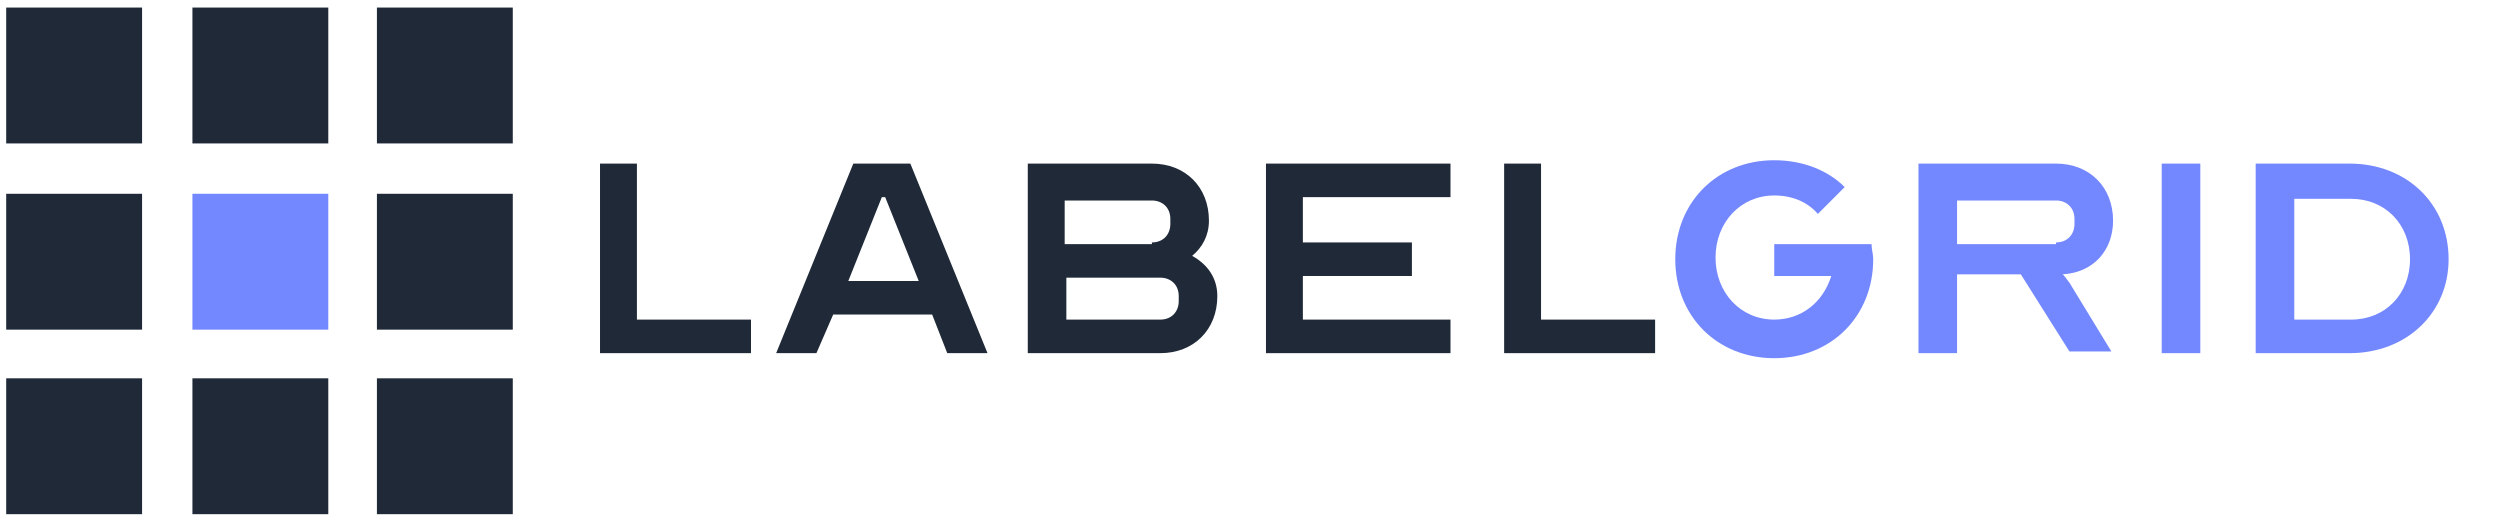
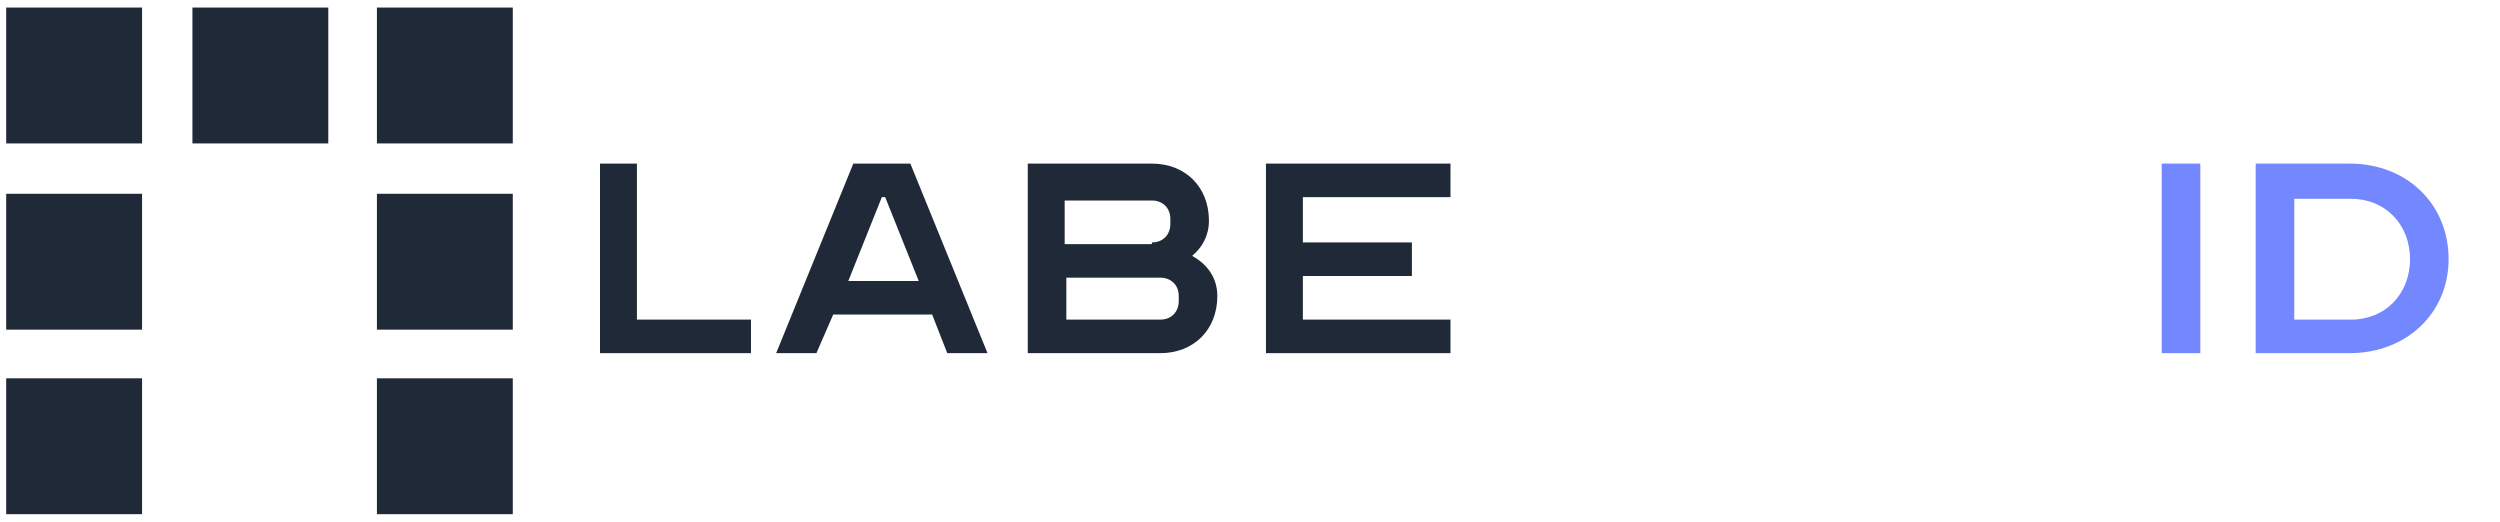
<svg xmlns="http://www.w3.org/2000/svg" width="230" height="48" viewBox="0 0 230 48" fill="none">
  <g id="labelgrid-logo-retina 1">
    <g id="Group">
      <path id="Vector" d="M55.047 15.051H58.596V29.403H69.091V32.49H55.201V15.051H55.047Z" fill="#1F2937" />
      <path id="Vector_2" d="M71.406 32.49L78.505 15.051H83.752L90.851 32.49H87.147L85.759 28.94H76.653L75.11 32.49H71.406ZM84.524 25.854L81.437 18.137H81.129L78.042 25.854H84.524Z" fill="#1F2937" />
      <path id="Vector_3" d="M94.555 15.051H105.975C109.061 15.051 111.222 17.211 111.222 20.298C111.222 21.687 110.605 22.767 109.679 23.539C111.068 24.31 111.994 25.545 111.994 27.242C111.994 30.329 109.833 32.49 106.746 32.49H94.555V15.051ZM105.975 22.304C107.055 22.304 107.672 21.532 107.672 20.607V20.143C107.672 19.063 106.901 18.446 105.975 18.446H97.95V22.458H105.975V22.304ZM98.104 29.403H106.746C107.827 29.403 108.444 28.631 108.444 27.706V27.242C108.444 26.162 107.672 25.545 106.746 25.545H98.104V29.403Z" fill="#1F2937" />
      <path id="Vector_4" d="M119.864 18.292V22.304H129.895V25.391H119.864V29.403H133.445V32.49H116.469V15.051H133.445V18.137H119.864V18.292Z" fill="#1F2937" />
-       <path id="Vector_5" d="M138.227 15.051H141.776V29.403H152.27V32.49H138.381V15.051H138.227Z" fill="#1F2937" />
-       <path id="Vector_6" d="M163.23 25.545V22.459H172.181C172.181 22.922 172.335 23.384 172.335 23.847C172.335 29.095 168.477 32.953 163.23 32.953C157.983 32.953 154.125 29.095 154.125 23.847C154.125 18.6 157.983 14.742 163.23 14.742C165.854 14.742 168.169 15.668 169.712 17.211L167.243 19.681C166.317 18.6 164.928 17.983 163.23 17.983C160.144 17.983 157.829 20.452 157.829 23.693C157.829 26.934 160.144 29.403 163.23 29.403C165.699 29.403 167.706 27.86 168.477 25.391H163.23V25.545Z" fill="#7387FF" />
-       <path id="Vector_7" d="M176.654 15.051H189.155C192.241 15.051 194.402 17.211 194.402 20.298C194.402 23.076 192.55 25.082 189.772 25.236C190.081 25.545 190.235 25.854 190.389 26.008L194.247 32.335H190.389L185.914 25.236H180.05V32.49H176.5V15.051H176.654ZM189.155 22.304C190.235 22.304 190.852 21.532 190.852 20.607V20.143C190.852 19.063 190.081 18.446 189.155 18.446H180.05V22.458H189.155V22.304Z" fill="#7387FF" />
      <path id="Vector_8" d="M198.879 32.49V15.051H202.428V32.49H198.879Z" fill="#7387FF" />
      <path id="Vector_9" d="M225.271 23.847C225.271 28.786 221.413 32.49 216.166 32.49H207.523V15.051H216.166C221.413 15.051 225.271 18.755 225.271 23.847ZM211.073 29.403H216.32C219.407 29.403 221.721 27.088 221.721 23.847C221.721 20.607 219.407 18.292 216.32 18.292H211.073V29.403Z" fill="#7387FF" />
    </g>
    <g id="Group_2">
      <path id="Vector_10" d="M13.071 0.695H0.57V13.196H13.071V0.695Z" fill="#1F2937" />
    </g>
    <g id="Group_3">
      <path id="Vector_11" d="M47.176 0.695H34.676V13.196H47.176V0.695Z" fill="#1F2937" />
    </g>
    <g id="Group_4">
      <path id="Vector_12" d="M30.203 0.695H17.703V13.196H30.203V0.695Z" fill="#1F2937" />
    </g>
    <g id="Group_5">
      <path id="Vector_13" d="M13.071 17.828H0.57V30.328H13.071V17.828Z" fill="#1F2937" />
    </g>
    <g id="Group_6">
-       <path id="Vector_14" d="M47.176 17.828H34.676V30.328H47.176V17.828Z" fill="#1F2937" />
+       <path id="Vector_14" d="M47.176 17.828H34.676V30.328H47.176Z" fill="#1F2937" />
    </g>
    <g id="Group_7">
      <path id="Vector_15" d="M13.071 34.805H0.57V47.305H13.071V34.805Z" fill="#1F2937" />
    </g>
    <g id="Group_8">
      <path id="Vector_16" d="M47.176 34.805H34.676V47.305H47.176V34.805Z" fill="#1F2937" />
    </g>
    <g id="Group_9">
-       <path id="Vector_17" d="M30.203 34.805H17.703V47.305H30.203V34.805Z" fill="#1F2937" />
-     </g>
+       </g>
    <g id="Group_10">
-       <path id="Vector_18" d="M30.203 17.828H17.703V30.328H30.203V17.828Z" fill="#7387FF" />
-     </g>
+       </g>
  </g>
</svg>